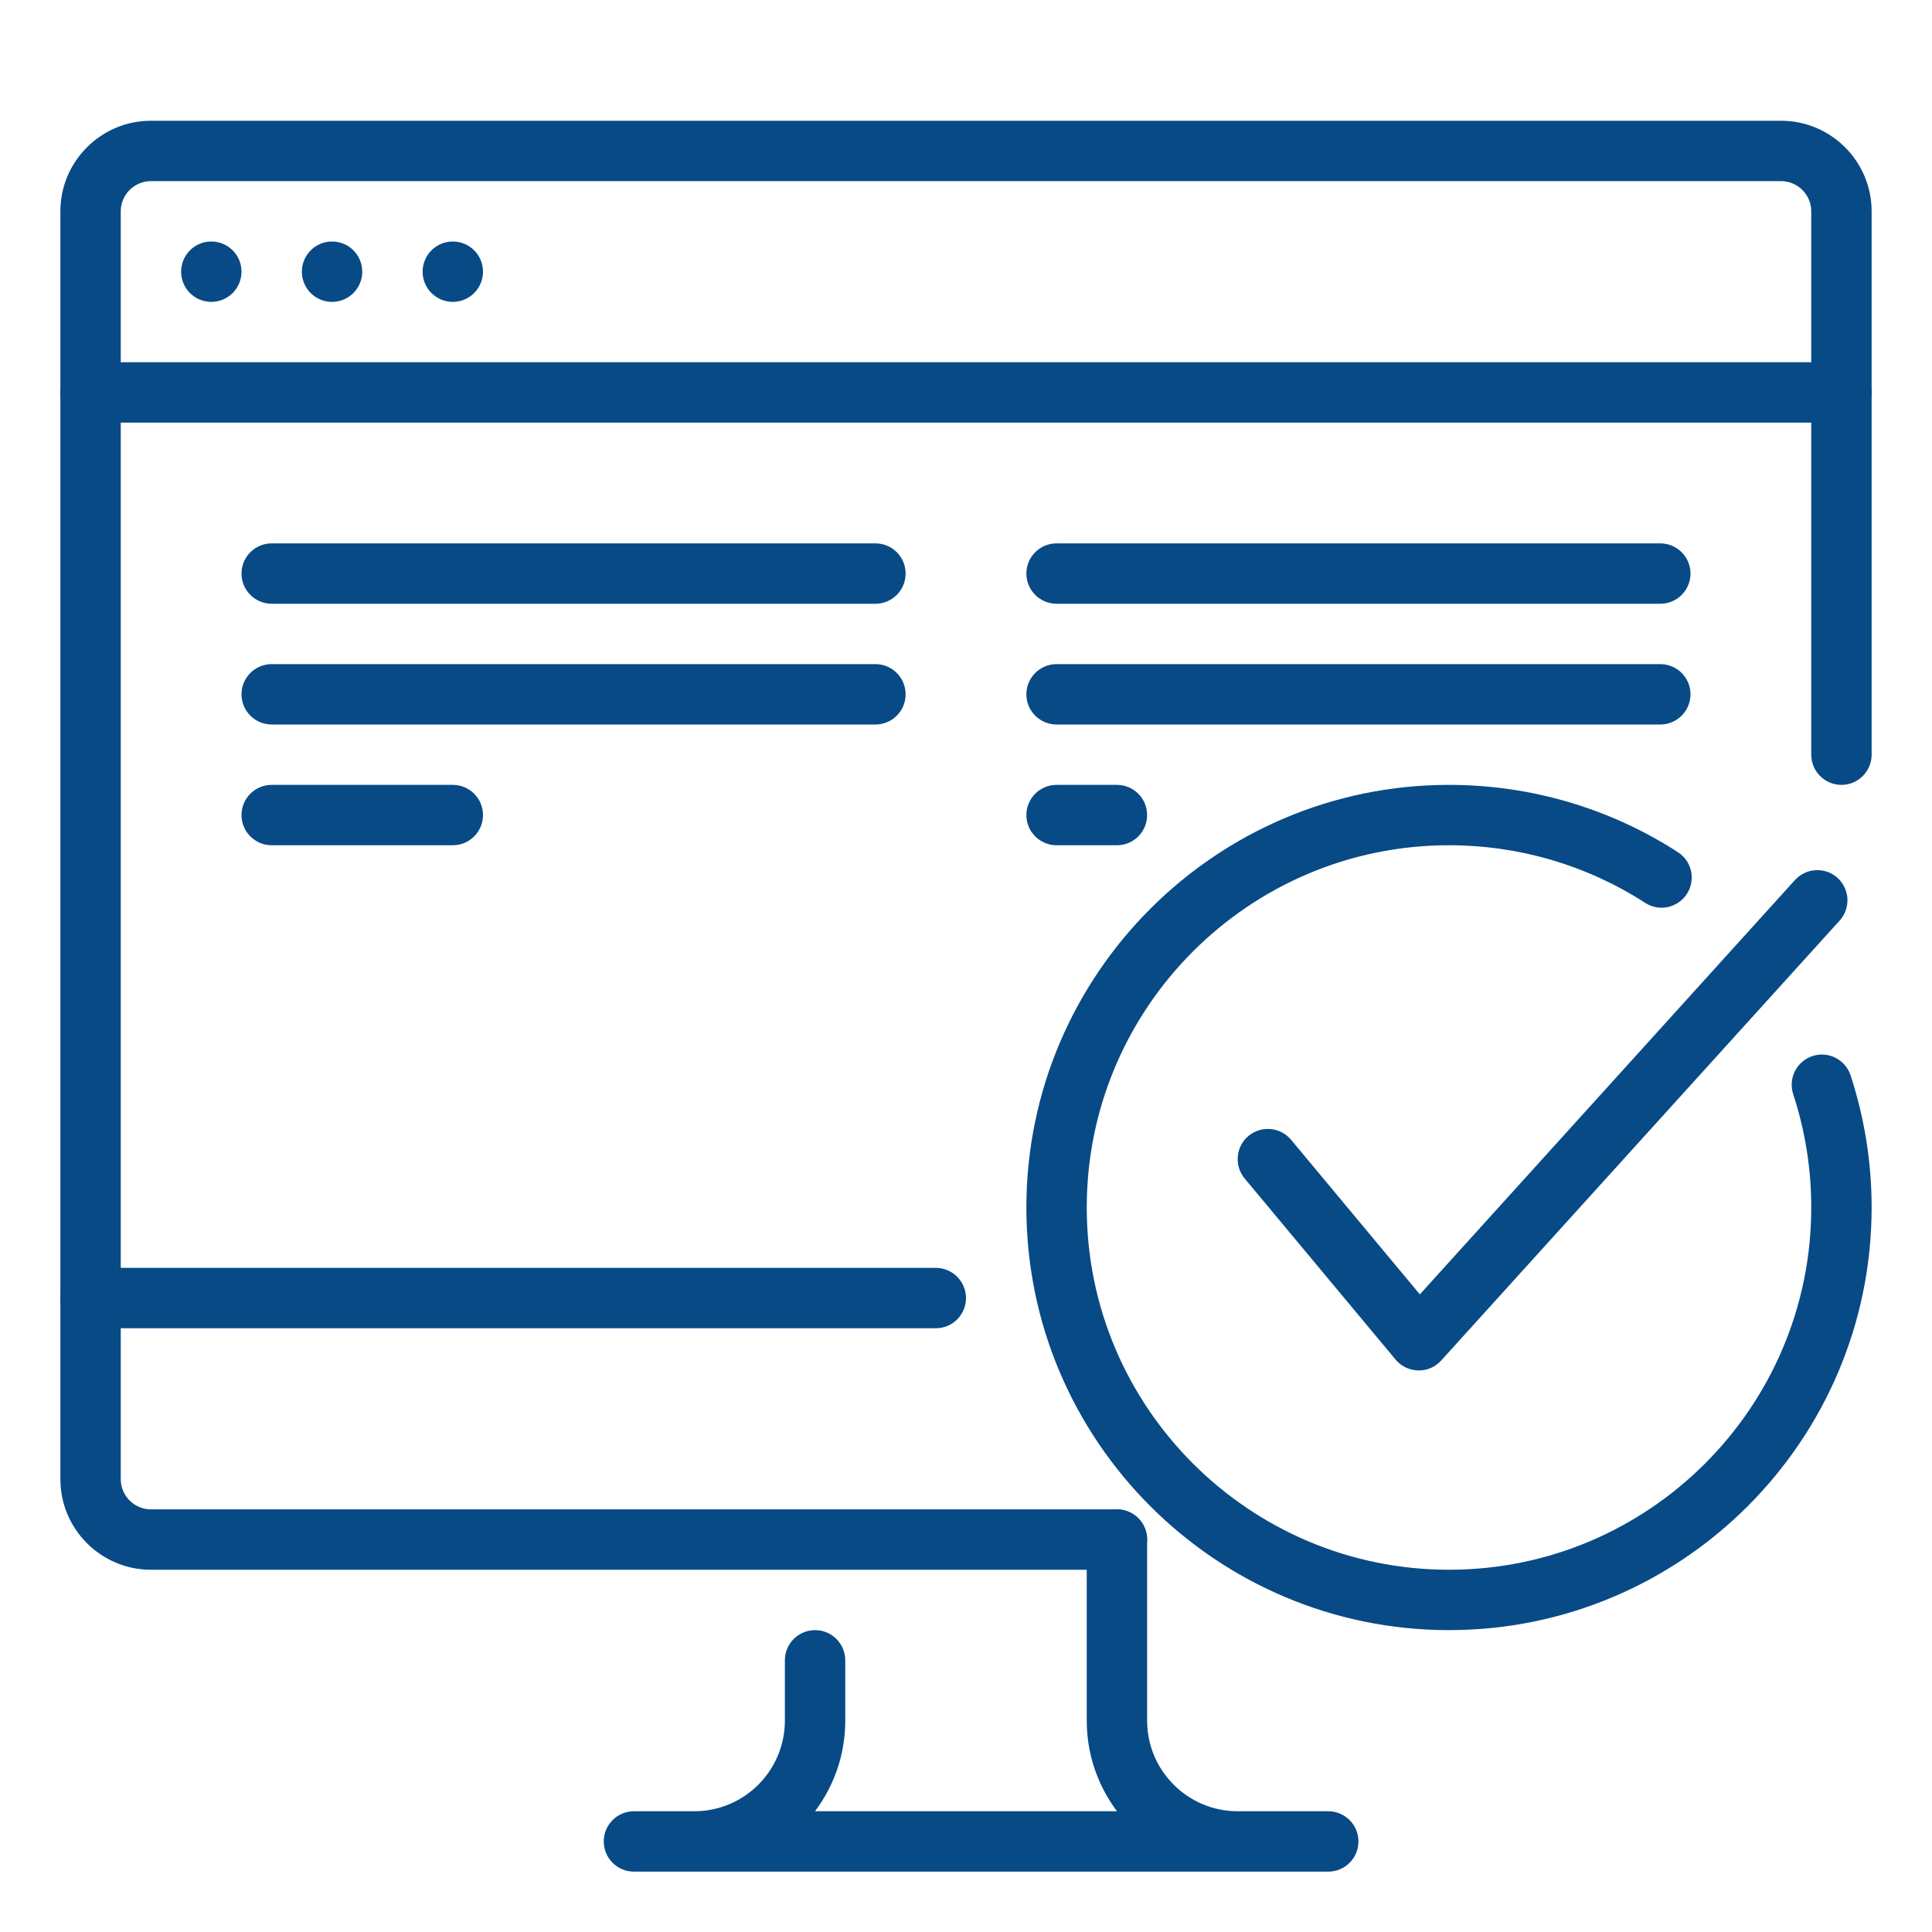
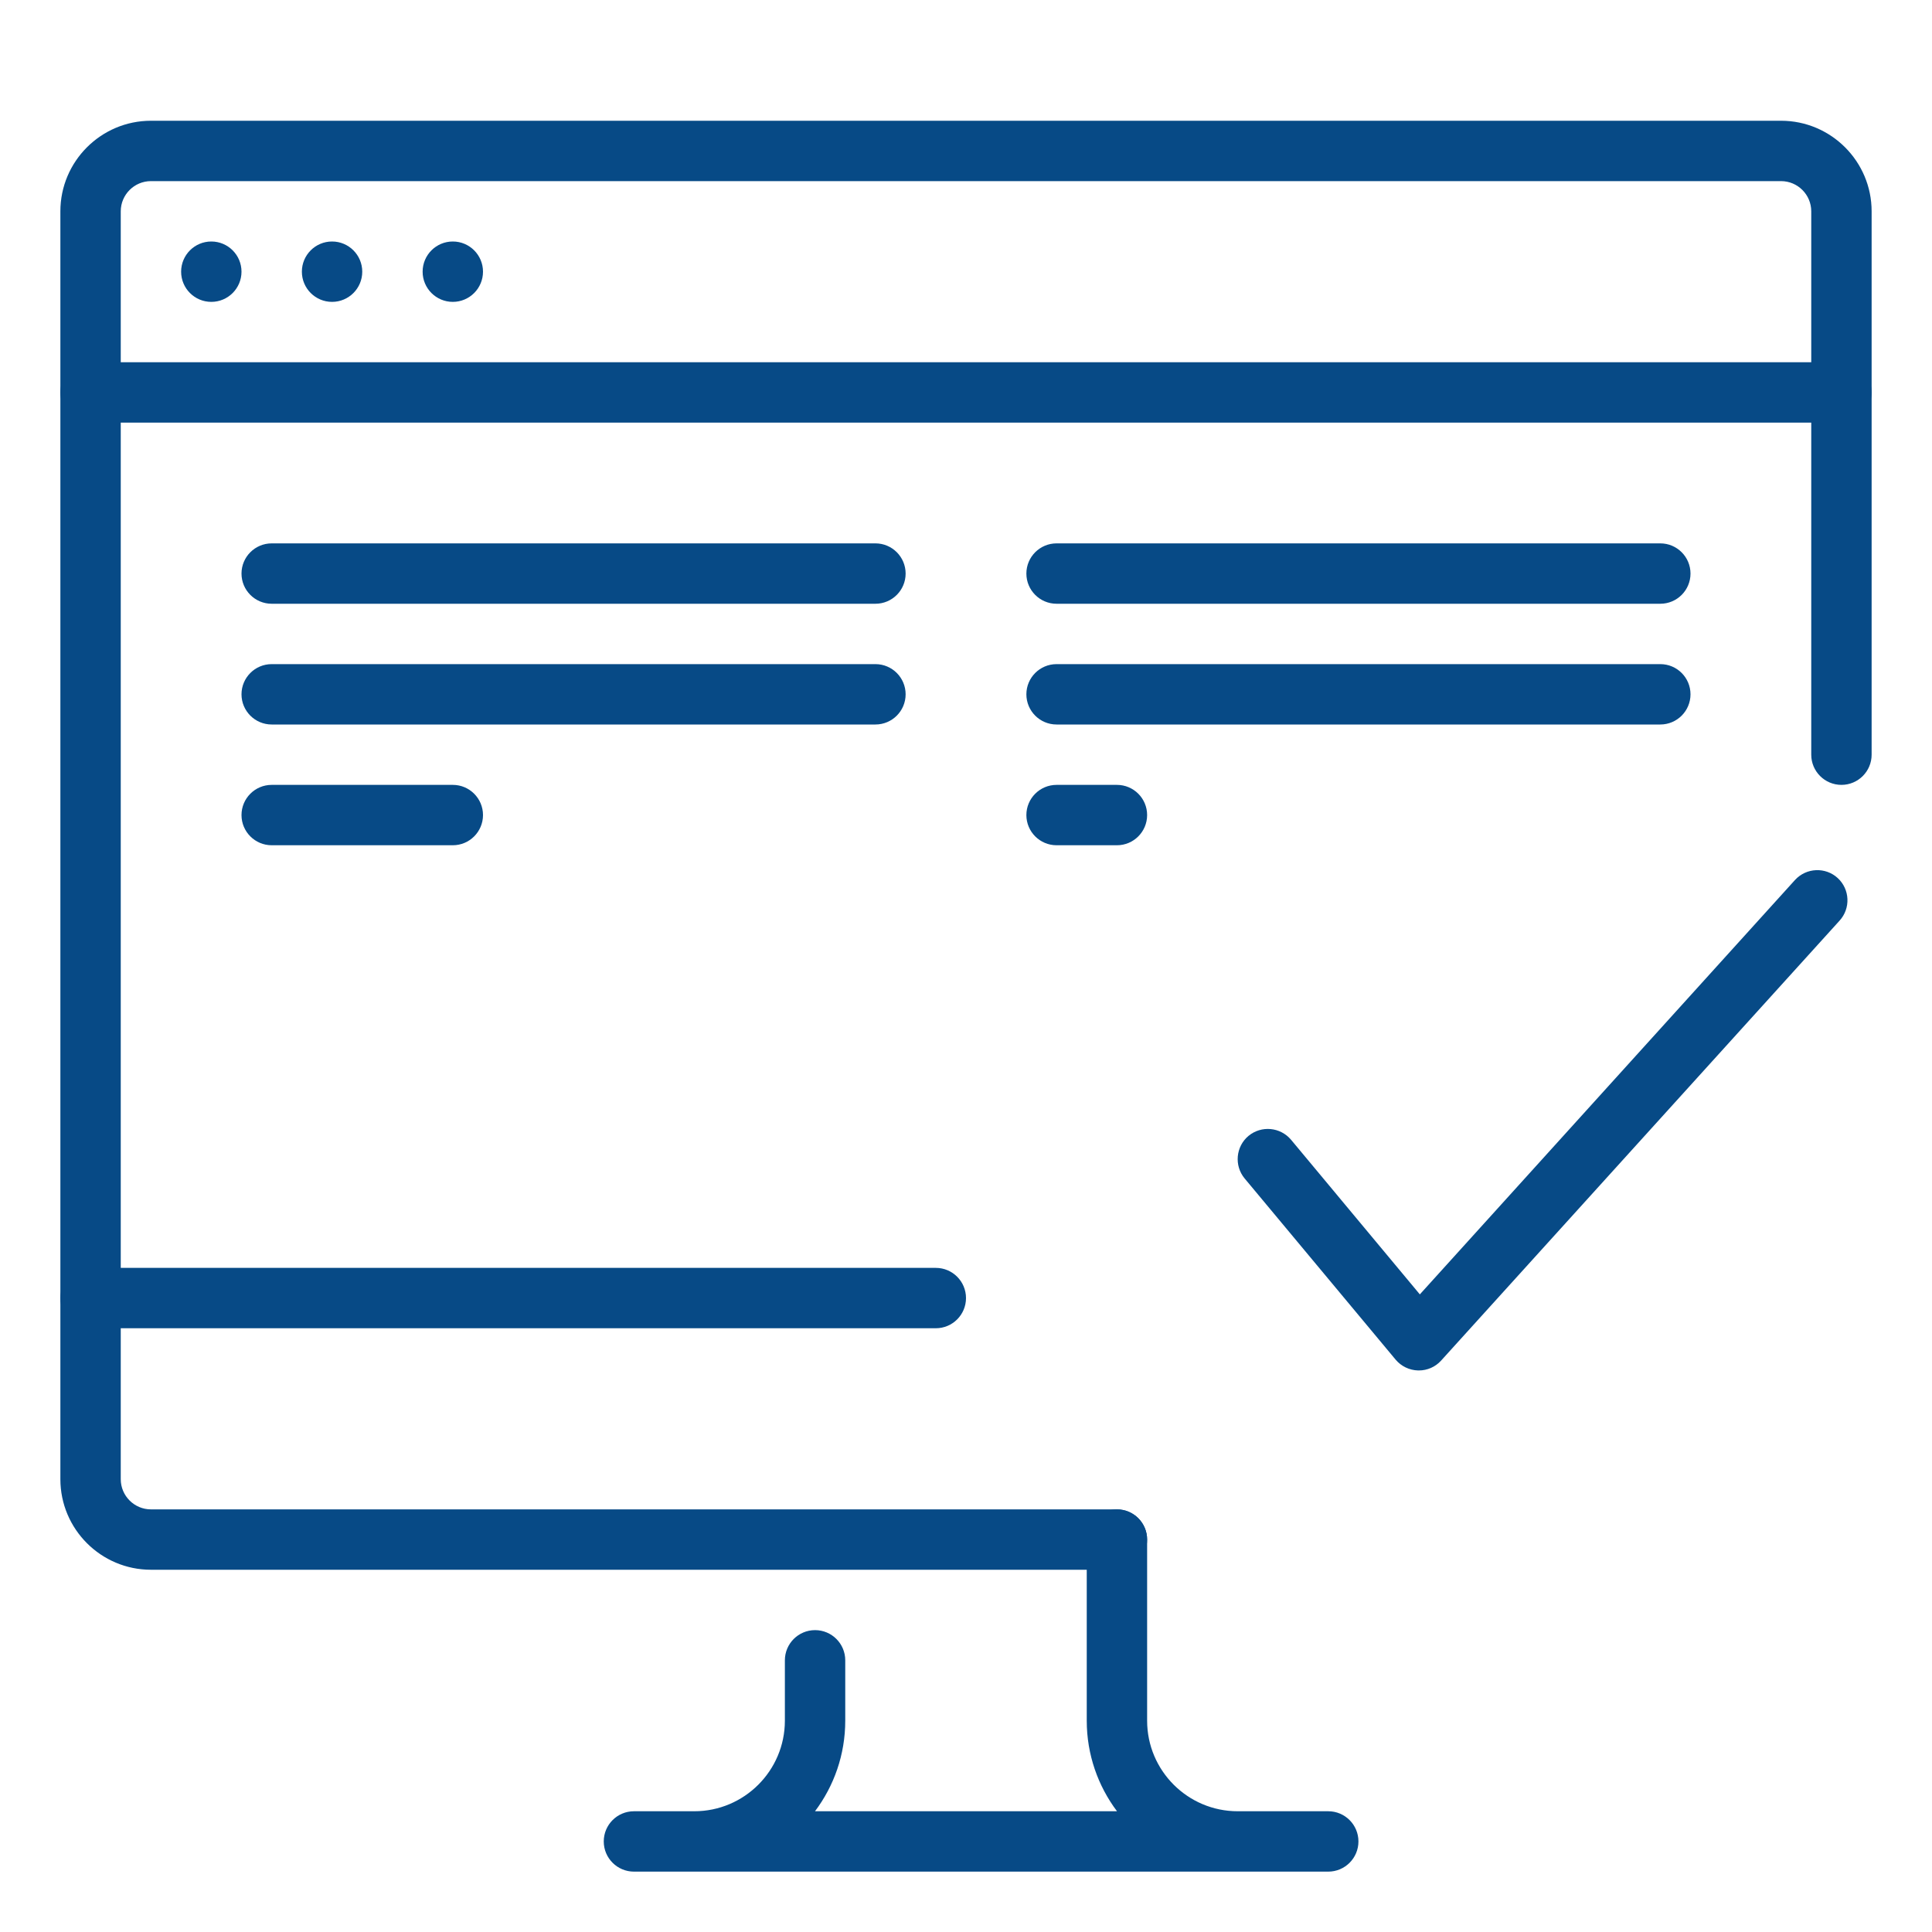
<svg xmlns="http://www.w3.org/2000/svg" width="32" height="32">
  <g>
    <title>background</title>
    <rect fill="none" id="canvas_background" height="402" width="582" y="-1" x="-1" />
  </g>
  <g>
    <title>Layer 1</title>
    <circle id="svg_4" r="0.5" fill="#074a86" cy="4.5" cx="7.5" />
    <circle id="svg_5" r="0.5" fill="#074a86" cy="4.5" cx="5.5" />
    <circle id="svg_6" r="0.5" fill="#074a86" cy="4.5" cx="3.5" />
    <path id="svg_7" fill="#074a86" d="m30.5,7l-29,0c-0.276,0 -0.5,-0.224 -0.5,-0.5s0.224,-0.5 0.5,-0.5l29,0c0.276,0 0.5,0.224 0.5,0.5s-0.224,0.5 -0.5,0.5z" />
    <path id="svg_8" fill="#074a86" d="m1.5,22c-0.276,0 -0.5,-0.224 -0.5,-0.5l0,-18c0,-0.827 0.673,-1.5 1.5,-1.5l27,0c0.827,0 1.5,0.673 1.5,1.5l0,9c0,0.276 -0.224,0.5 -0.5,0.5s-0.5,-0.224 -0.5,-0.5l0,-9c0,-0.275 -0.224,-0.5 -0.5,-0.5l-27,0c-0.276,0 -0.5,0.225 -0.5,0.5l0,18c0,0.276 -0.224,0.5 -0.5,0.5z" />
    <path id="svg_9" fill="#074a86" d="m22,31l-11.5,0c-0.276,0 -0.5,-0.224 -0.5,-0.5s0.224,-0.5 0.5,-0.5l1,0c0.827,0 1.5,-0.673 1.5,-1.5l0,-1c0,-0.276 0.224,-0.5 0.5,-0.5s0.5,0.224 0.5,0.5l0,1c0,0.563 -0.187,1.082 -0.501,1.5l5.002,0c-0.314,-0.418 -0.501,-0.937 -0.501,-1.5l0,-3c0,-0.276 0.224,-0.5 0.5,-0.5s0.5,0.224 0.5,0.5l0,3c0,0.827 0.673,1.5 1.5,1.5l1.5,0c0.276,0 0.5,0.224 0.5,0.5s-0.224,0.5 -0.5,0.5z" />
    <path id="svg_10" fill="#074a86" d="m18.5,26l-16,0c-0.827,0 -1.5,-0.673 -1.5,-1.5l0,-3c0,-0.276 0.224,-0.5 0.5,-0.5l14,0c0.276,0 0.5,0.224 0.5,0.5s-0.224,0.5 -0.5,0.5l-13.5,0l0,2.5c0,0.275 0.224,0.5 0.5,0.5l16,0c0.276,0 0.5,0.224 0.5,0.5s-0.224,0.5 -0.5,0.5z" />
    <path id="svg_13" fill="#074a86" d="m18.5,14l-1,0c-0.276,0 -0.5,-0.224 -0.5,-0.5s0.224,-0.5 0.5,-0.5l1,0c0.276,0 0.5,0.224 0.5,0.5s-0.224,0.5 -0.5,0.5z" />
    <path id="svg_15" fill="#074a86" d="m27.5,10l-10,0c-0.276,0 -0.5,-0.224 -0.5,-0.5s0.224,-0.5 0.5,-0.5l10,0c0.276,0 0.5,0.224 0.5,0.5s-0.224,0.5 -0.5,0.5z" />
    <path id="svg_17" fill="#074a86" d="m27.5,12l-10,0c-0.276,0 -0.5,-0.224 -0.5,-0.5s0.224,-0.5 0.5,-0.5l10,0c0.276,0 0.5,0.224 0.5,0.5s-0.224,0.5 -0.5,0.5z" />
    <path id="svg_20" fill="#074a86" d="m7.5,14l-3,0c-0.276,0 -0.5,-0.224 -0.5,-0.5s0.224,-0.5 0.5,-0.5l3,0c0.276,0 0.5,0.224 0.5,0.5s-0.224,0.5 -0.5,0.5z" />
    <path id="svg_22" fill="#074a86" d="m14.5,10l-10,0c-0.276,0 -0.5,-0.224 -0.5,-0.5s0.224,-0.5 0.5,-0.5l10,0c0.276,0 0.5,0.224 0.5,0.5s-0.224,0.5 -0.5,0.5z" />
    <path id="svg_24" fill="#074a86" d="m14.5,12l-10,0c-0.276,0 -0.5,-0.224 -0.5,-0.5s0.224,-0.5 0.5,-0.5l10,0c0.276,0 0.5,0.224 0.5,0.5s-0.224,0.5 -0.5,0.5z" />
-     <path id="svg_29" fill="#074a86" d="m24,27c-3.86,0 -7,-3.141 -7,-7s3.14,-7 7,-7c1.352,0 2.663,0.386 3.792,1.115c0.232,0.15 0.298,0.459 0.148,0.691c-0.15,0.23 -0.458,0.3 -0.691,0.148c-0.966,-0.624 -2.09,-0.954 -3.249,-0.954c-3.309,0 -6,2.691 -6,6s2.691,6 6,6s6,-2.691 6,-6c0,-0.642 -0.101,-1.273 -0.299,-1.877c-0.086,-0.263 0.057,-0.545 0.319,-0.631c0.262,-0.088 0.545,0.057 0.631,0.318c0.231,0.706 0.349,1.442 0.349,2.19c0,3.859 -3.14,7 -7,7z" />
    <path id="svg_33" fill="#074a86" d="m23.5,22.699c-0.004,0 -0.008,0 -0.012,0c-0.145,-0.004 -0.28,-0.069 -0.373,-0.18l-2.5,-3c-0.176,-0.213 -0.147,-0.528 0.064,-0.705c0.213,-0.176 0.527,-0.147 0.705,0.064l2.133,2.561l6.215,-6.865c0.188,-0.204 0.504,-0.216 0.706,-0.031c0.203,0.187 0.217,0.503 0.03,0.707l-6.6,7.287c-0.095,0.104 -0.227,0.162 -0.368,0.162z" />
  </g>
</svg>